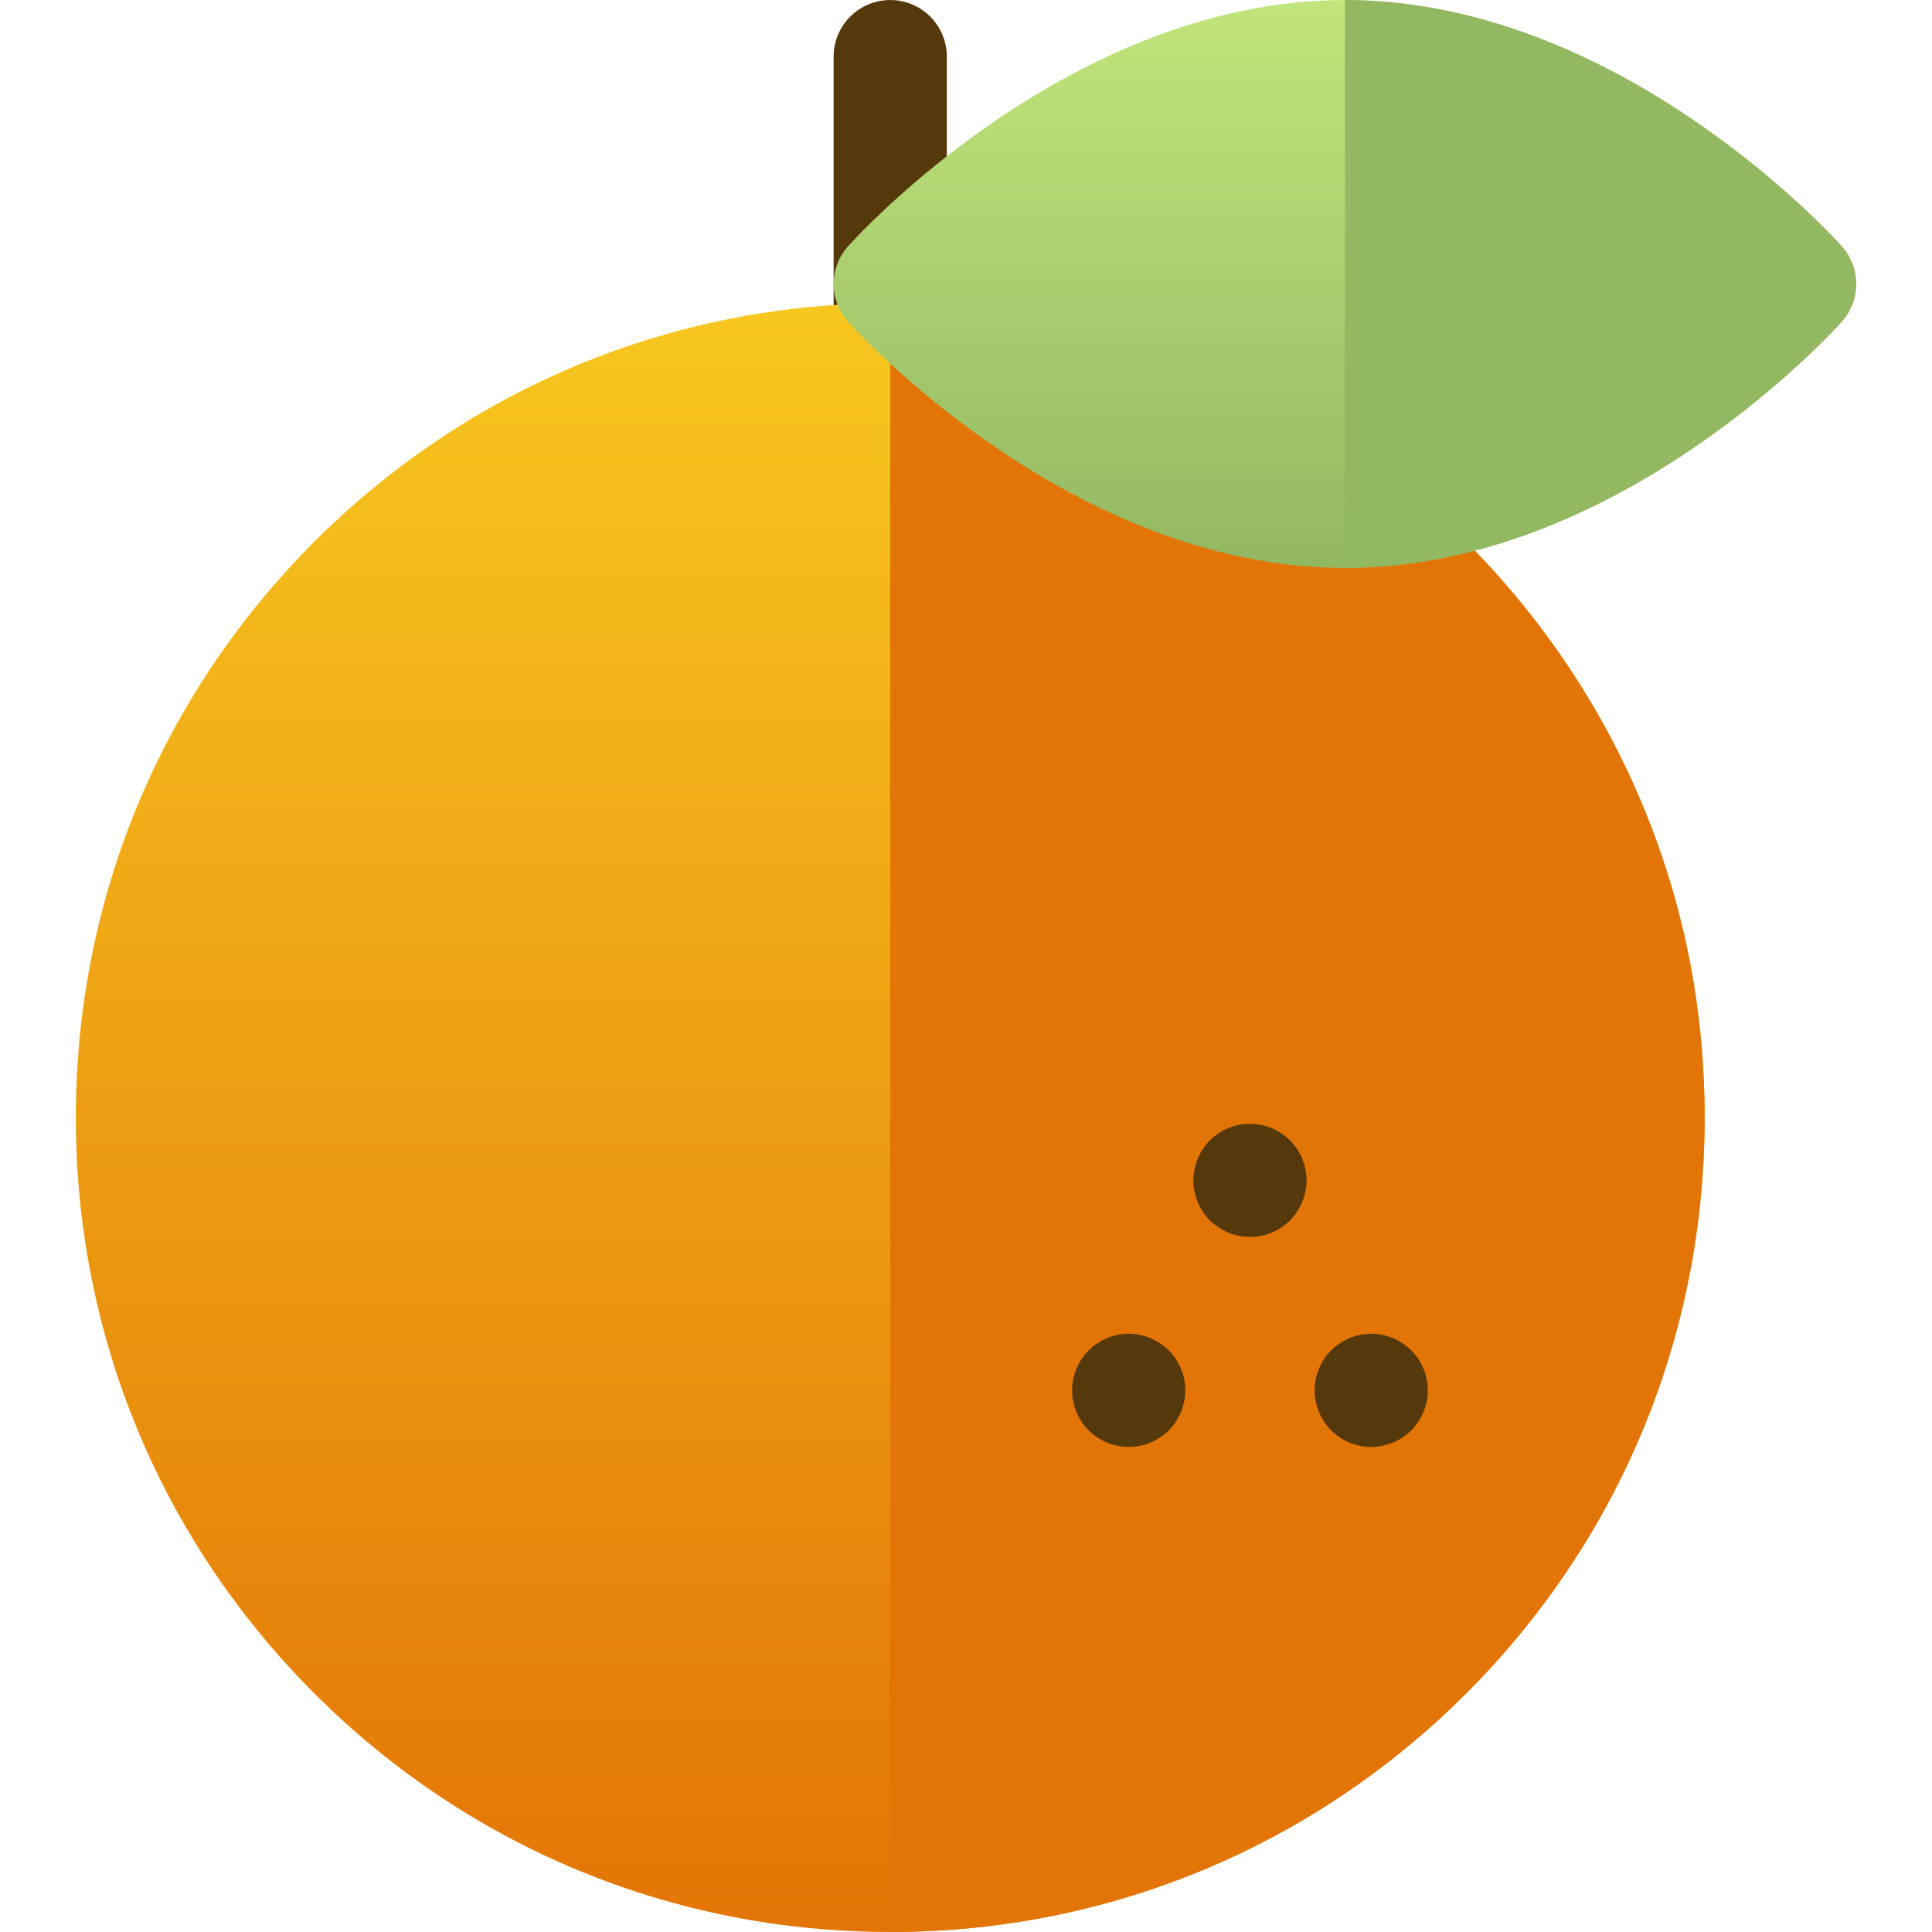
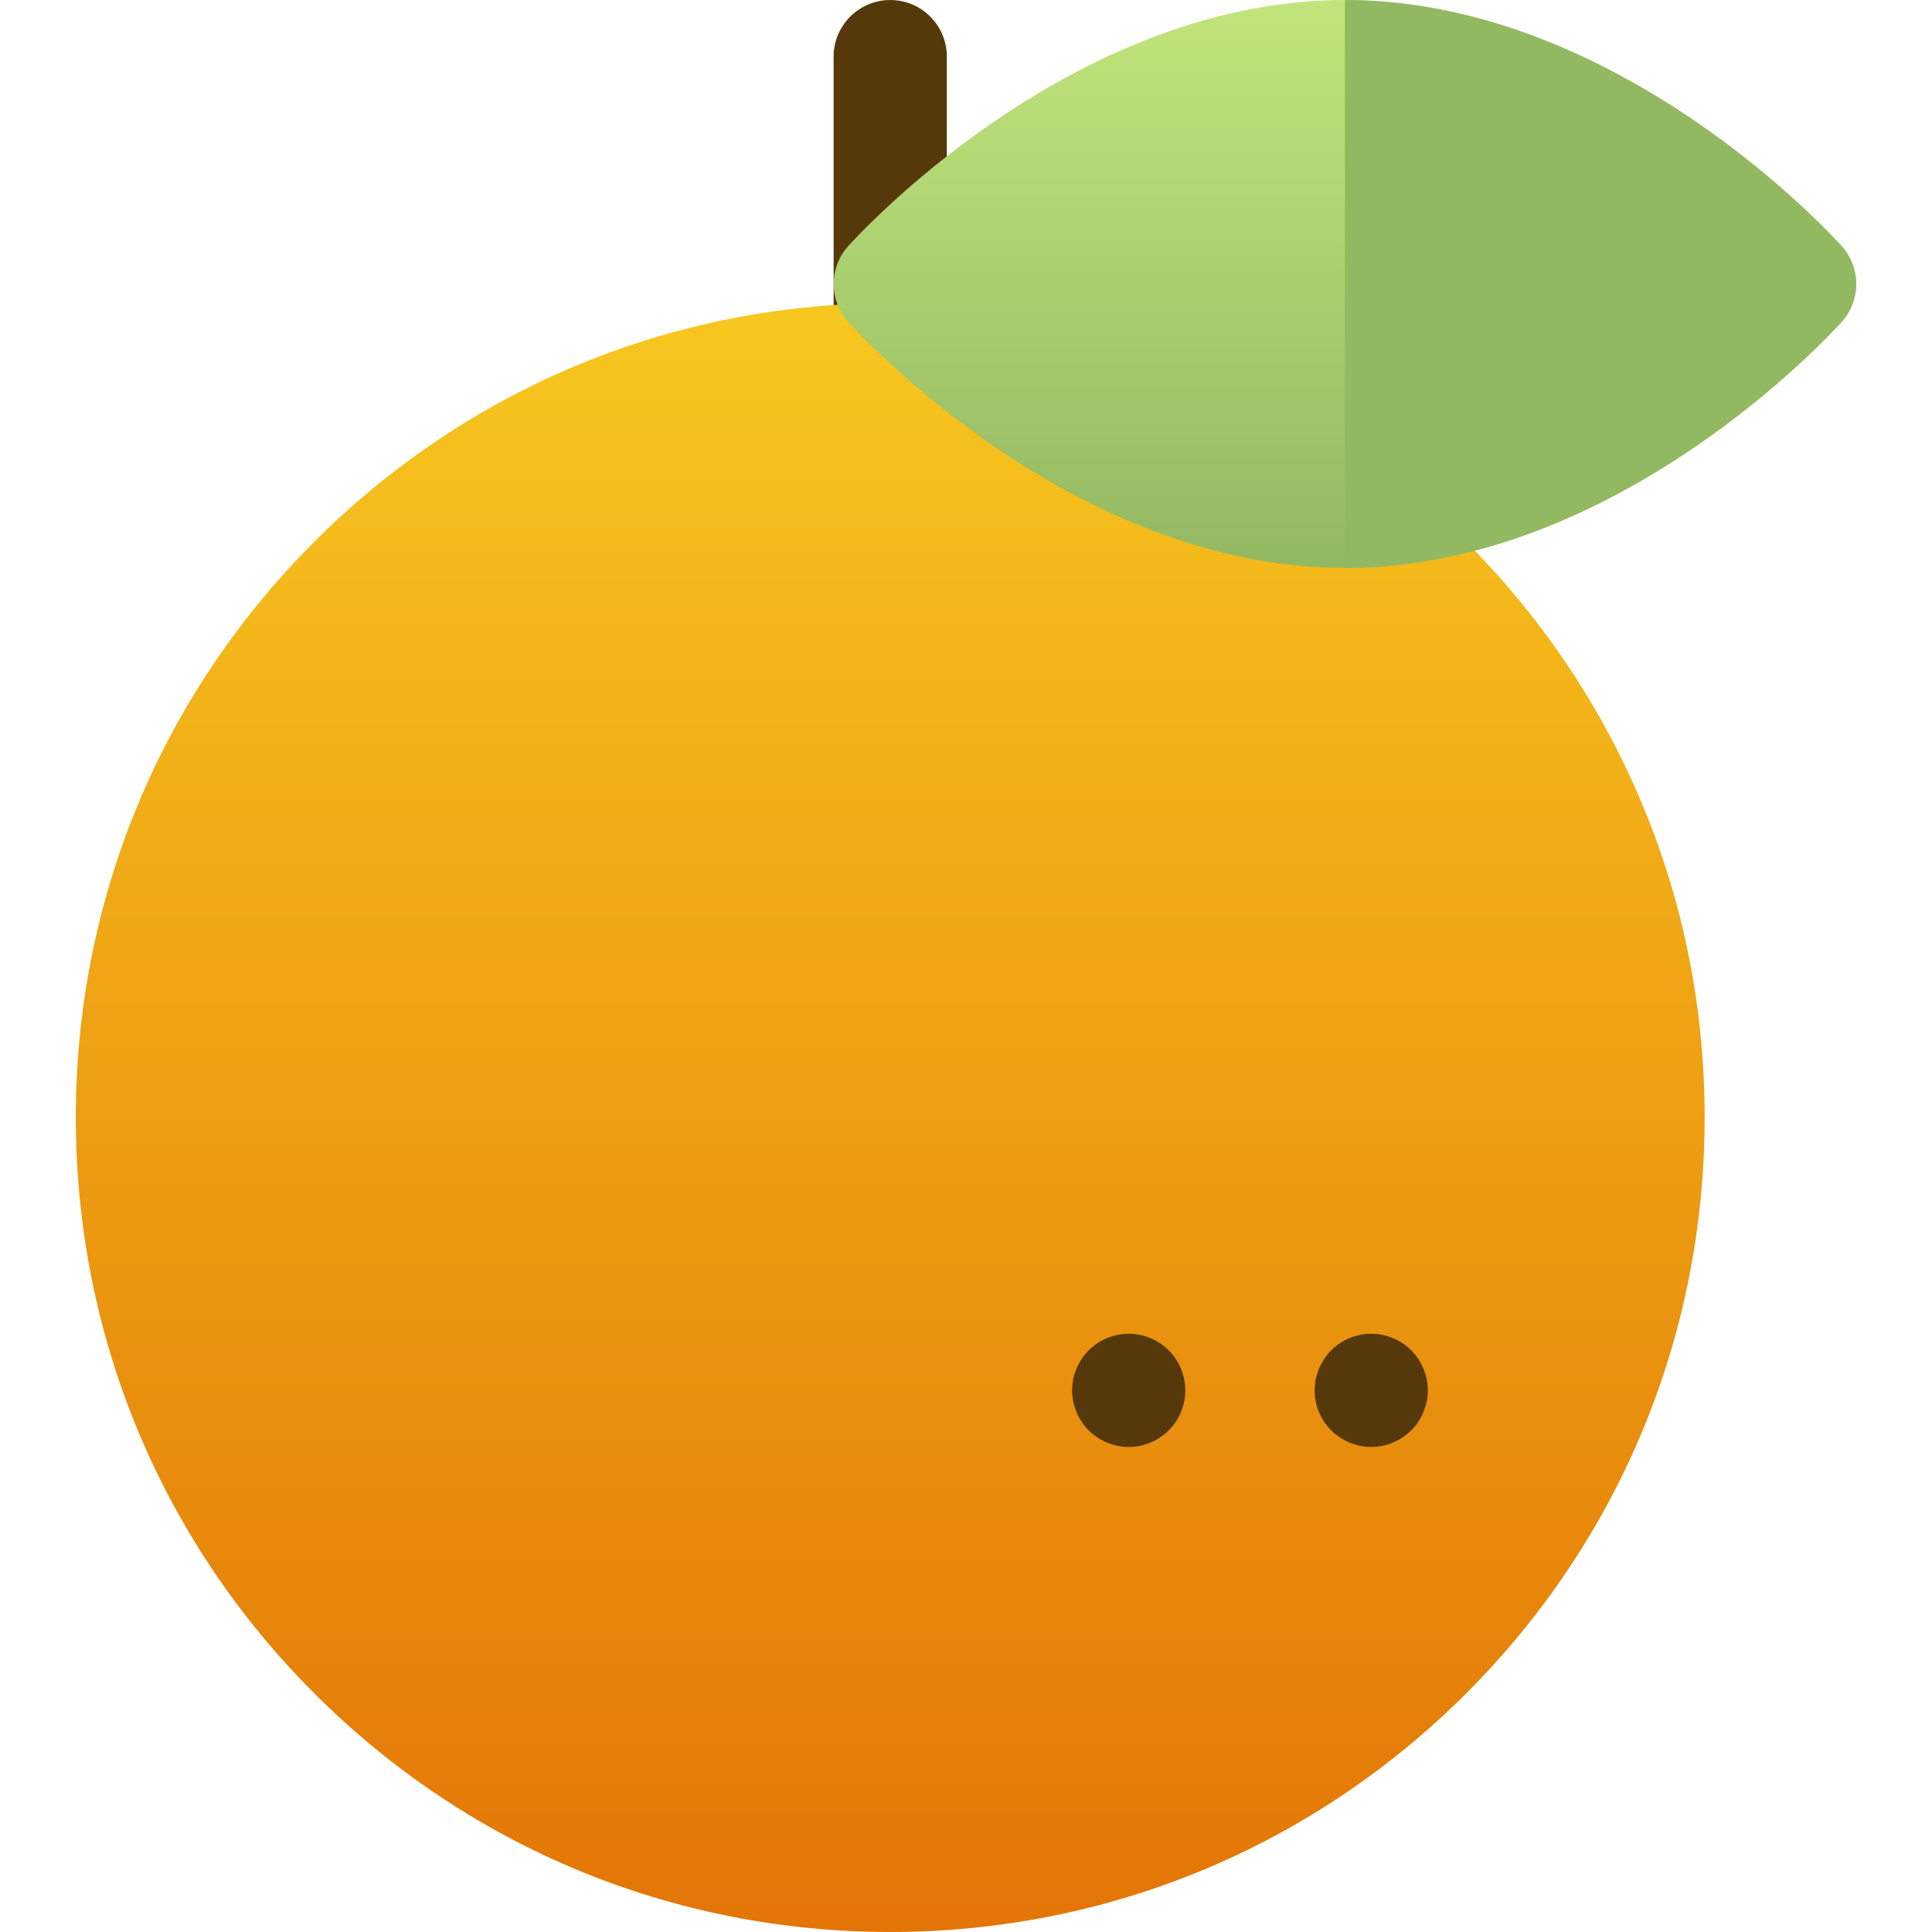
<svg xmlns="http://www.w3.org/2000/svg" xml:space="preserve" data-sanitized-enable-background="new 0 0 1000 1000" viewBox="0 0 1000 1000" height="1000px" width="1000px" y="0px" x="0px" id="Layer_1" version="1.1">
  <g>
    <path d="M460.799,0.012c-16.18,0-29.32,13.125-29.32,29.313v156.89c0,16.172,13.141,29.312,29.32,29.312   c16.179,0,29.28-13.14,29.28-29.312V29.324C490.079,13.137,476.978,0.012,460.799,0.012z" fill="#56390A" />
    <g>
      <linearGradient y2="1000.679" x2="460.779" y1="152.98" x1="460.779" gradientUnits="userSpaceOnUse" id="SVGID_1_">
        <stop style="stop-color:#F7C71F" offset="0" />
        <stop style="stop-color:#E37506" offset="1" />
      </linearGradient>
      <path d="M836.413,386.931c-29.055-56.875-71.477-107.249-122.656-145.702    c-12.96-9.734-31.312-7.125-41.03,5.828c-1.594,2.094-2.813,4.359-3.766,6.719l-134.952-54.03c0.93-2.344,1.594-4.828,1.914-7.453    c1.891-16.078-9.625-30.609-25.688-32.516c-16.297-1.891-32.938-2.875-49.437-2.875c-112.593,0-218.46,43.844-298.084,123.468    C83.091,360.009,39.247,465.852,39.247,578.445c0,112.592,43.844,218.467,123.468,298.075    c79.624,79.624,185.491,123.468,298.084,123.468c112.562,0,218.428-43.844,298.075-123.468    c79.594-79.608,123.437-185.483,123.437-298.075C882.311,511.023,866.857,446.571,836.413,386.931z" fill="url(#SVGID_1_)" />
-       <path d="M836.413,386.931c-29.055-56.875-71.477-107.249-122.656-145.702c-12.96-9.734-31.312-7.125-41.03,5.828    c-1.594,2.094-2.813,4.359-3.766,6.719l-134.952-54.03c0.93-2.344,1.594-4.828,1.914-7.453    c1.891-16.078-9.625-30.609-25.688-32.516c-16.297-1.891-32.938-2.875-49.437-2.875v843.087    c112.562,0,218.428-43.844,298.075-123.468c79.594-79.608,123.437-185.483,123.437-298.075    C882.311,511.023,866.857,446.571,836.413,386.931z" fill="#E37506" />
      <g>
        <g>
          <g>
            <path d="M584.235,748.943c-7.719,0-15.258-3.125-20.734-8.578c-5.453-5.438-8.586-13-8.586-20.703       c0-7.719,3.133-15.266,8.586-20.734c5.422-5.453,12.992-8.578,20.734-8.578c7.711,0,15.25,3.125,20.703,8.578       c5.453,5.469,8.578,13.016,8.578,20.734c0,7.703-3.125,15.266-8.578,20.703C599.454,745.818,591.946,748.943,584.235,748.943z" fill="#56390A" />
          </g>
          <g>
            <path d="M709.757,748.943c-7.741,0-15.249-3.125-20.733-8.578c-5.453-5.438-8.578-13-8.578-20.703       c0-7.719,3.125-15.266,8.578-20.734c5.422-5.453,12.992-8.578,20.733-8.578c7.711,0,15.227,3.125,20.703,8.578       c5.453,5.469,8.586,13.016,8.586,20.734c0,7.703-3.133,15.266-8.586,20.703C724.983,745.818,717.444,748.943,709.757,748.943z" fill="#56390A" />
          </g>
          <g>
            <g>
-               <path d="M646.953,640.241c-7.688,0-15.227-3.125-20.703-8.563c-5.422-5.469-8.554-13.016-8.554-20.703        c0-7.734,3.132-15.265,8.554-20.733c5.477-5.453,13.016-8.563,20.703-8.563c7.742,0,15.305,3.109,20.758,8.563        c5.422,5.469,8.555,12.999,8.555,20.733c0,7.688-3.133,15.234-8.555,20.703C662.258,637.116,654.695,640.241,646.953,640.241z" fill="#56390A" />
-             </g>
+               </g>
          </g>
        </g>
      </g>
    </g>
    <linearGradient y2="292.897" x2="696.129" y1="-0.499" x1="696.129" gradientUnits="userSpaceOnUse" id="SVGID_2_">
      <stop style="stop-color:#C1E57B" offset="0" />
      <stop style="stop-color:#93B862" offset="1" />
    </linearGradient>
    <path d="M953.294,127.448C948.631,122.229,837.546,0.027,696.133,0.012   c-141.444,0-252.498,122.233-257.17,127.437c-9.945,11.141-9.945,27.969,0,39.078c4.672,5.203,115.726,127.421,257.17,127.421   c0,0-0.031,0,0,0c141.413,0,252.498-122.218,257.161-127.421C963.239,155.417,963.239,138.589,953.294,127.448z" fill="url(#SVGID_2_)" />
-     <path d="M953.294,127.448C948.631,122.229,837.546,0.027,696.133,0.012l0,0v293.936l0,0   c141.413,0,252.498-122.218,257.161-127.421C963.239,155.417,963.239,138.589,953.294,127.448z" fill="#93B862" />
+     <path d="M953.294,127.448C948.631,122.229,837.546,0.027,696.133,0.012l0,0v293.936l0,0   c141.413,0,252.498-122.218,257.161-127.421C963.239,155.417,963.239,138.589,953.294,127.448" fill="#93B862" />
  </g>
</svg>